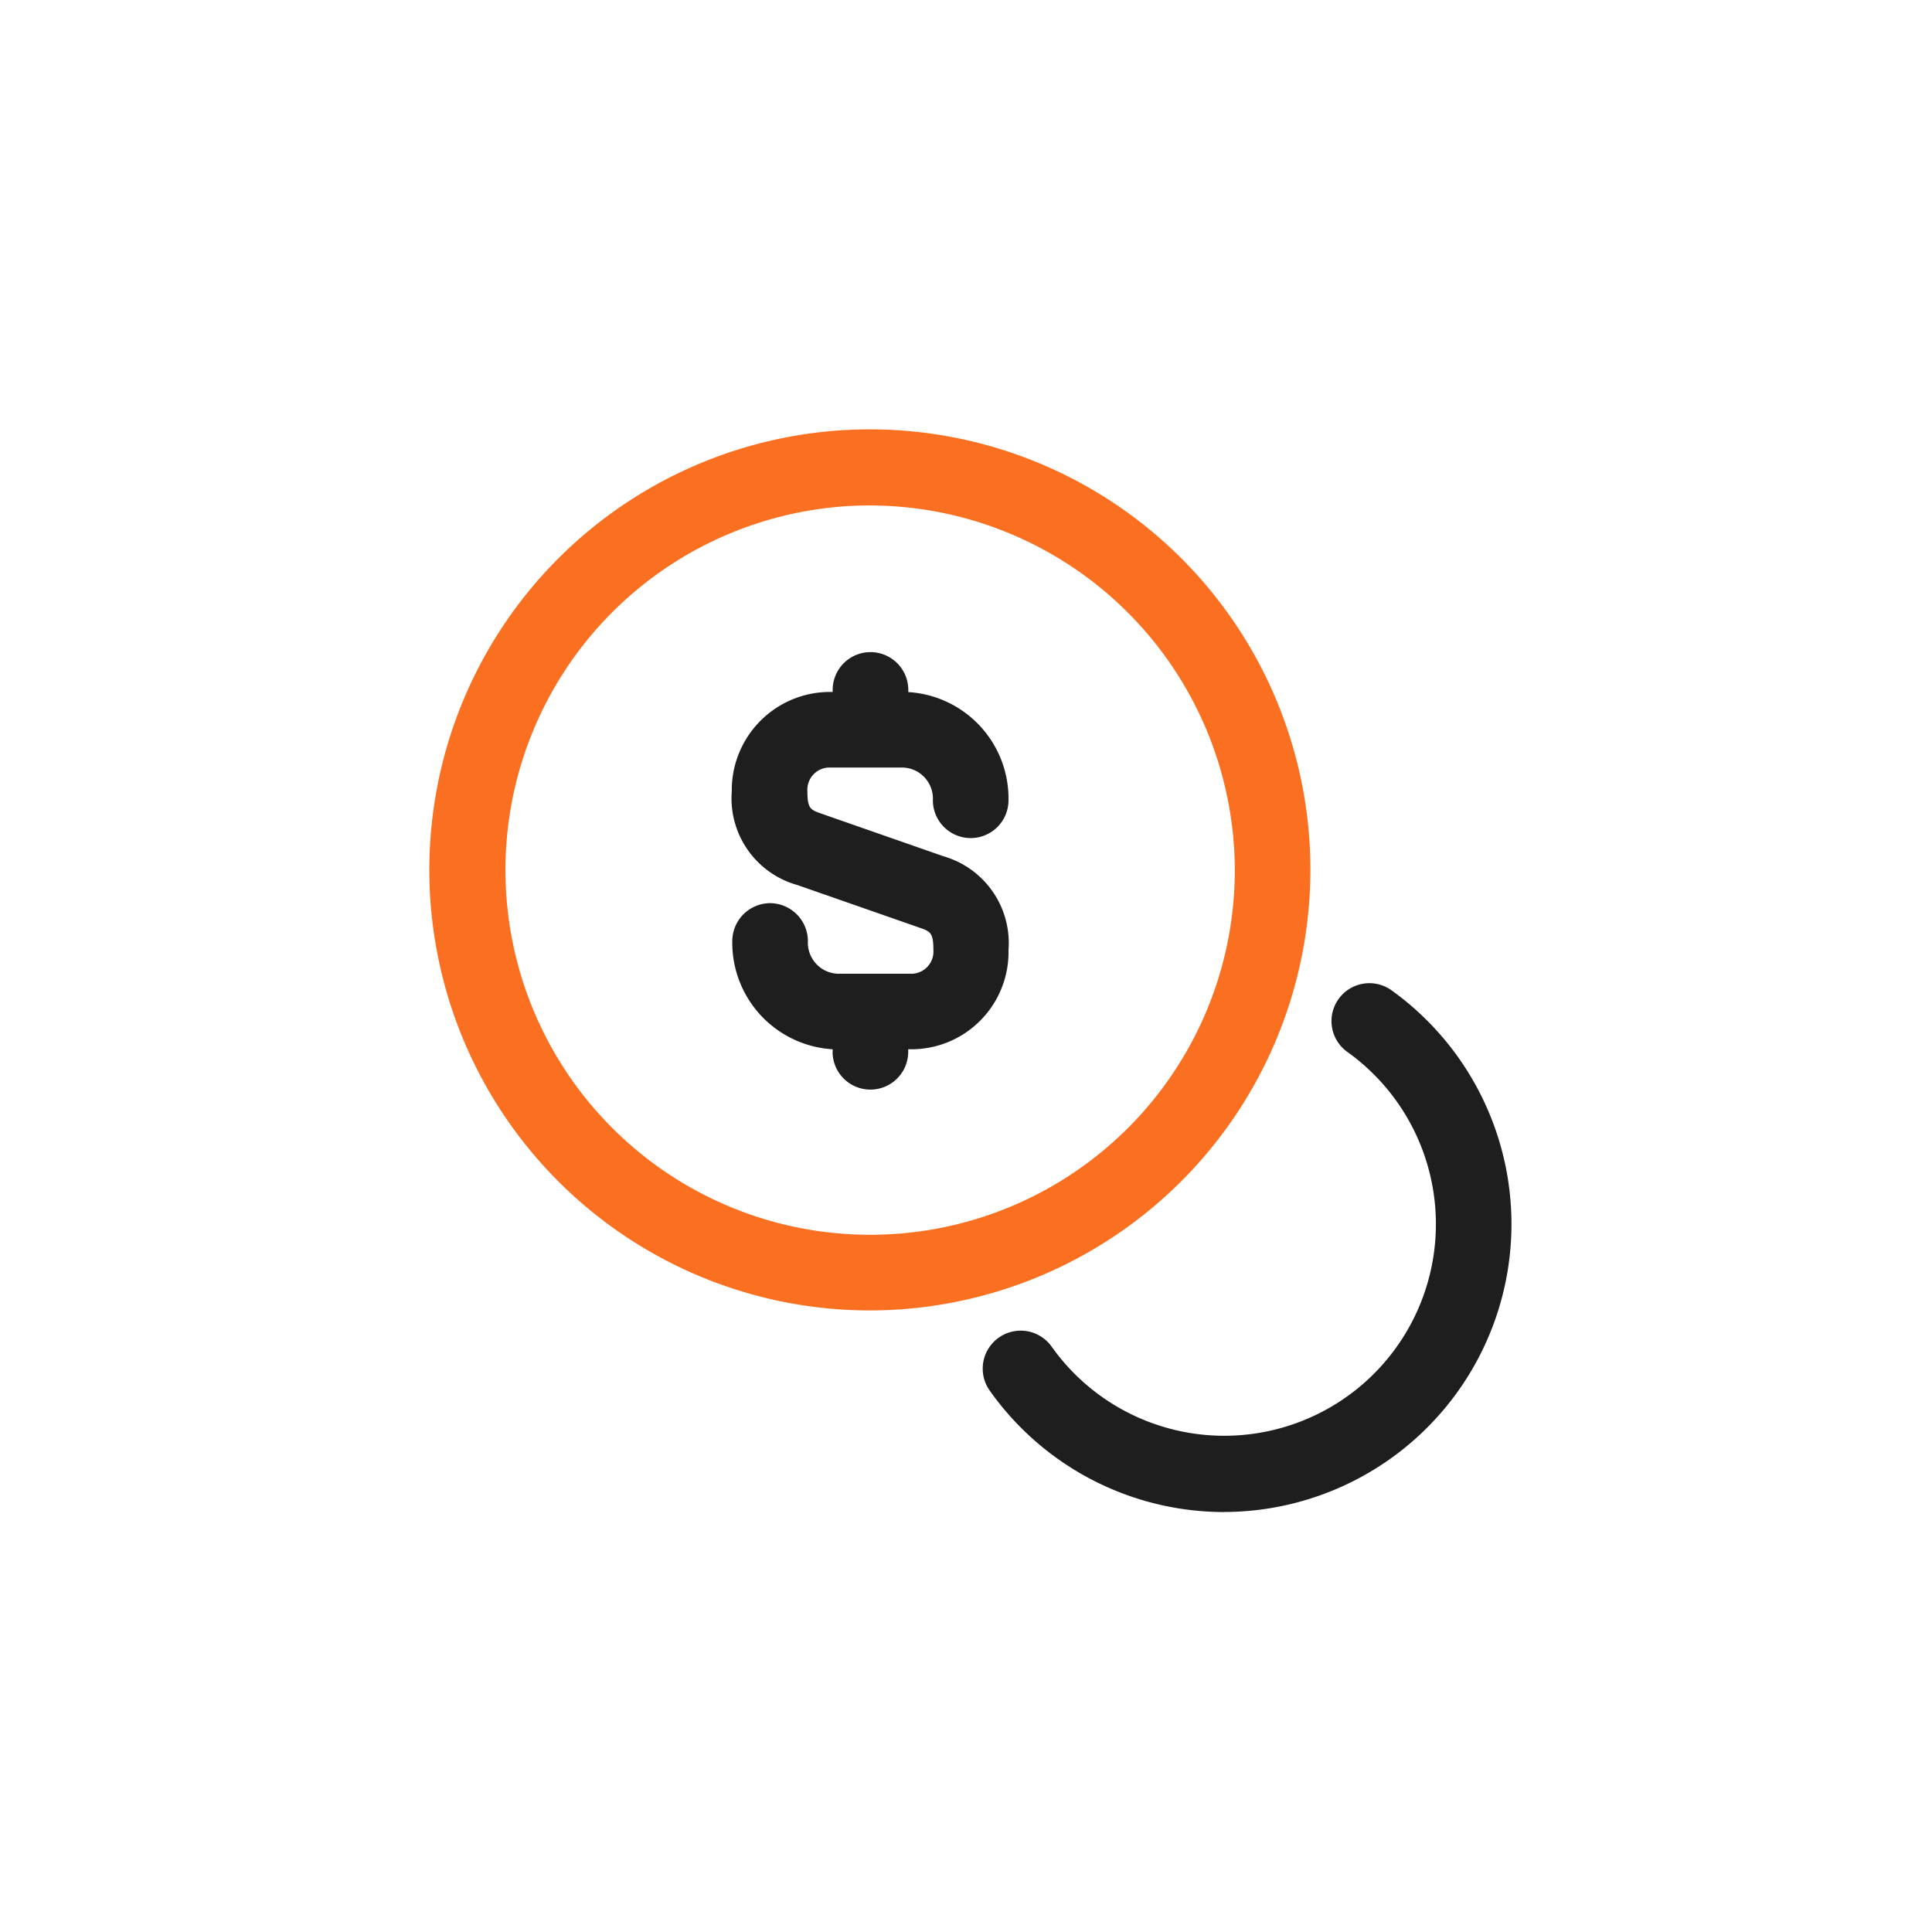
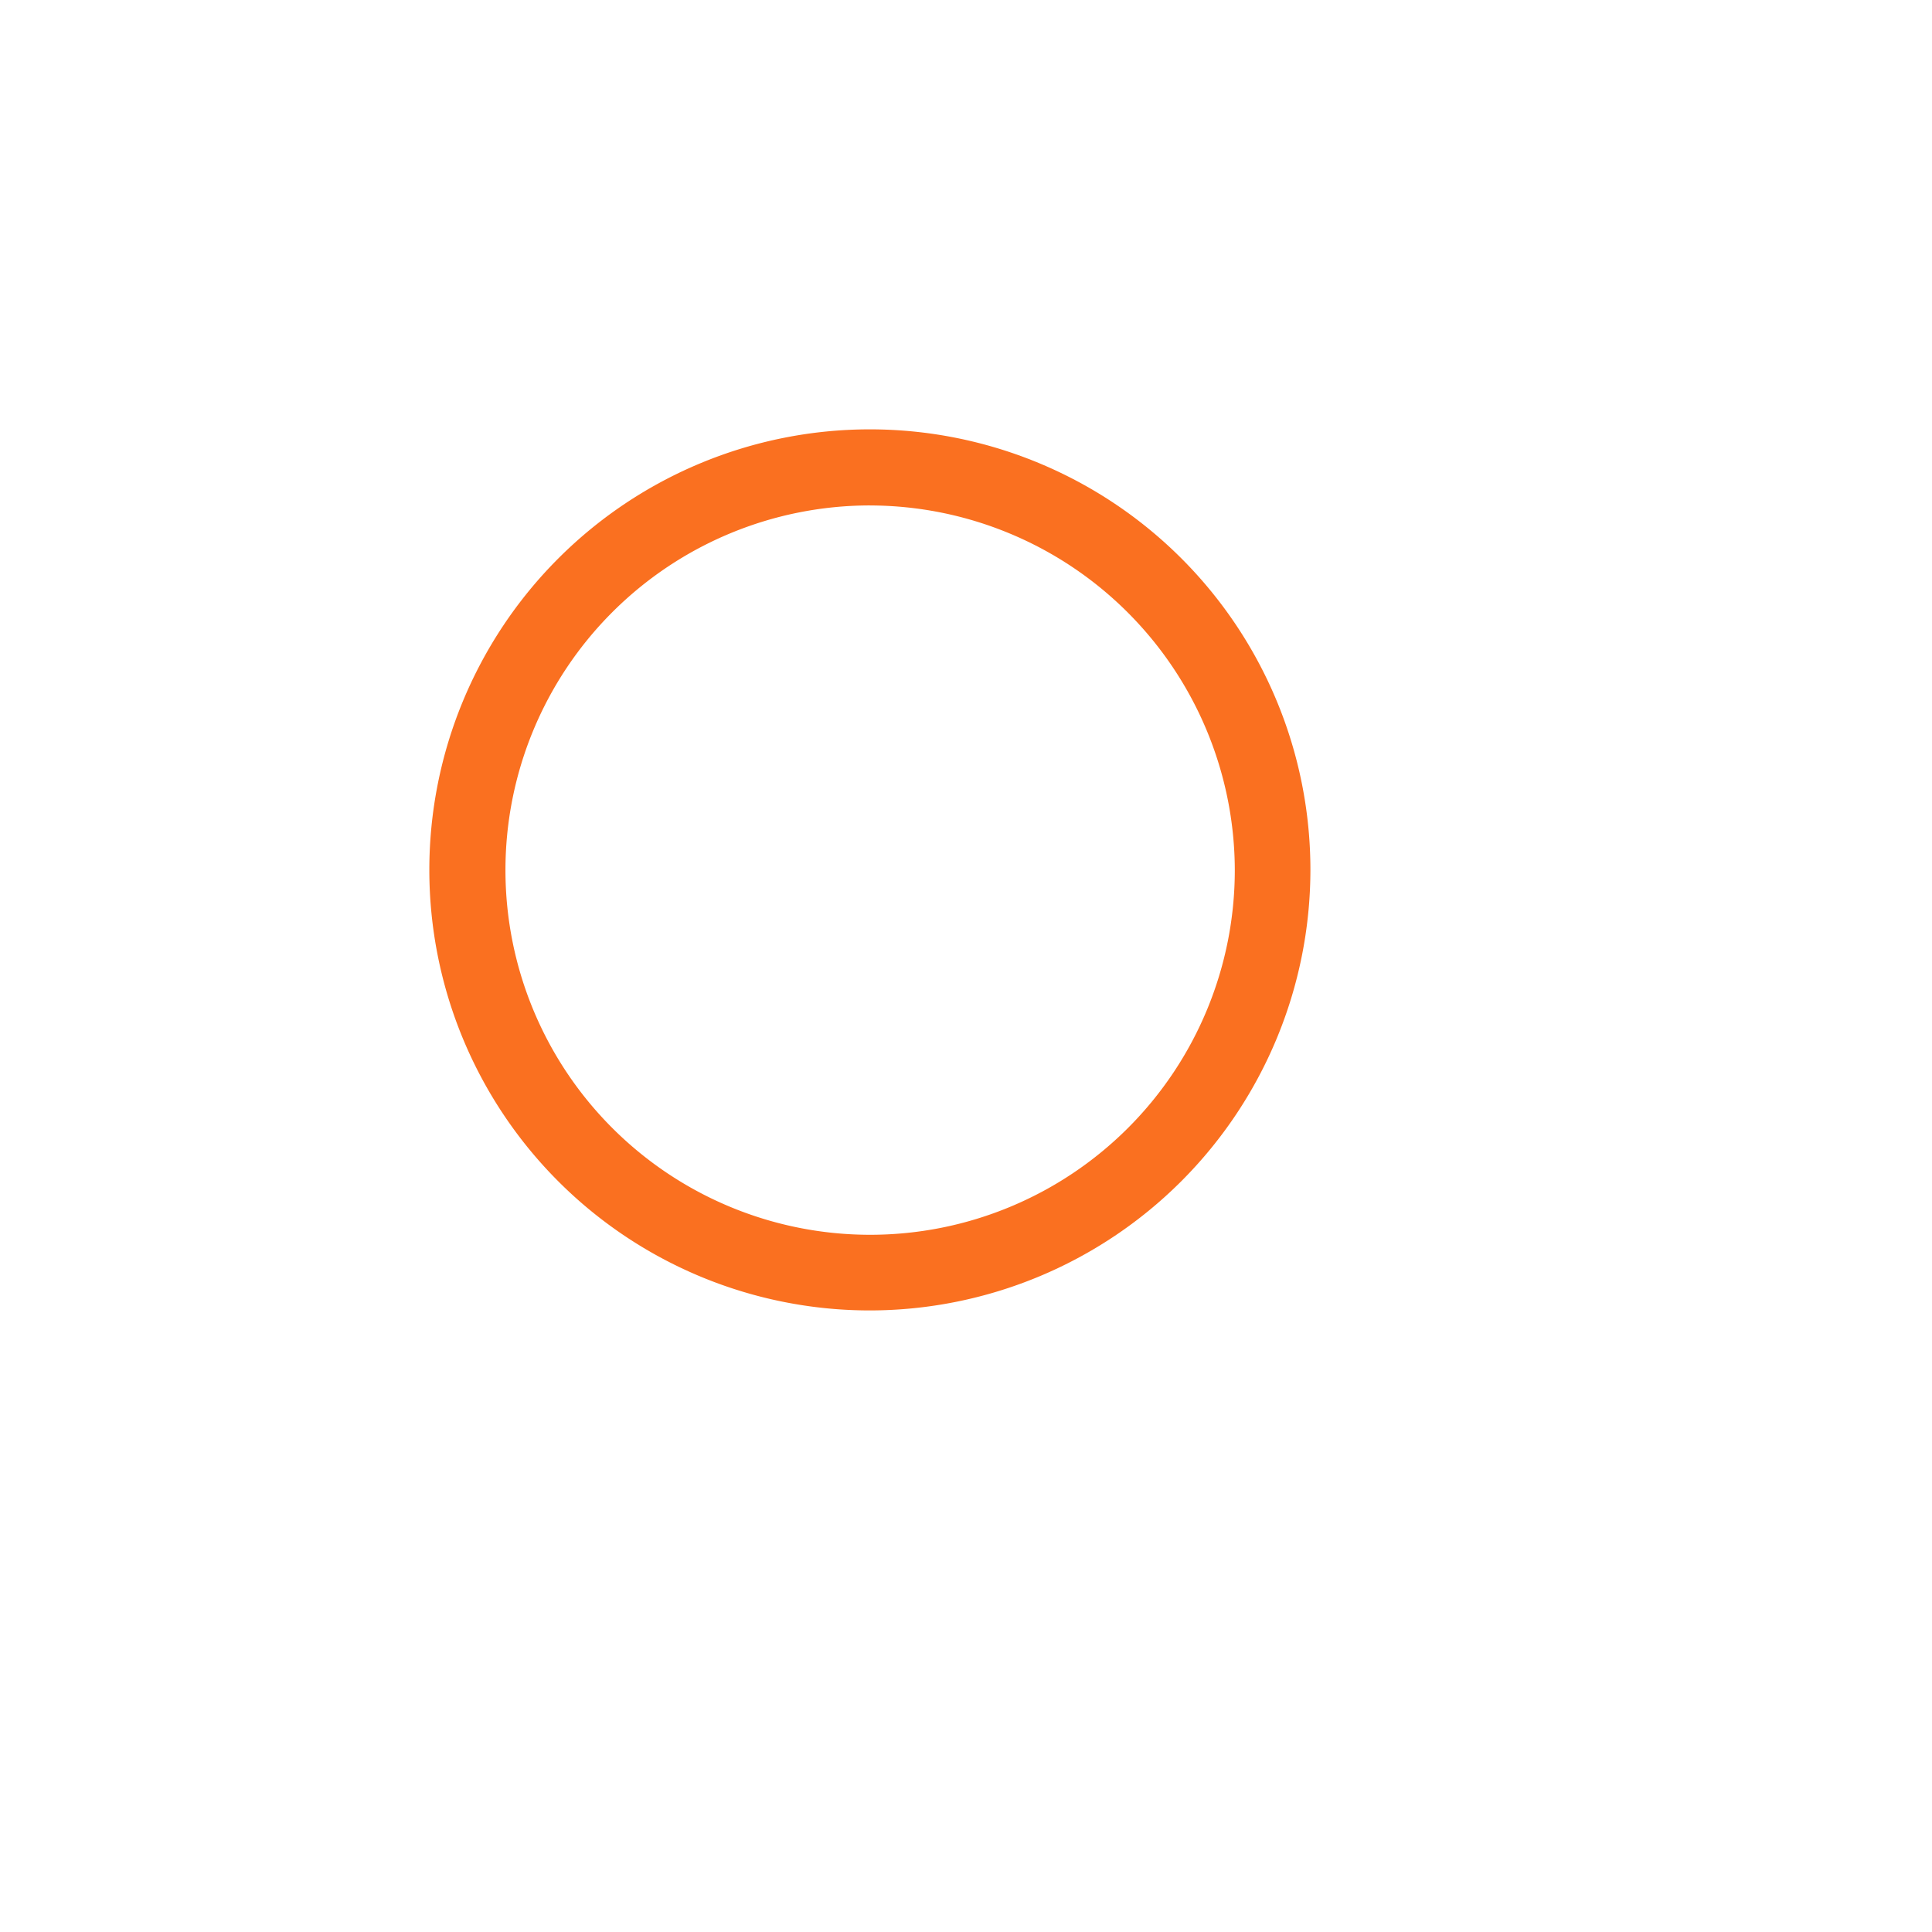
<svg xmlns="http://www.w3.org/2000/svg" width="90" height="90" viewBox="0 0 90 90">
  <rect width="90" height="90" fill="none" />
  <g transform="translate(20 20)">
-     <path d="M4.7,18.62V18.5A4.971,4.971,0,0,1,.024,13.455a1.774,1.774,0,0,1,1.761-1.762,1.774,1.774,0,0,1,1.761,1.762A1.45,1.45,0,0,0,4.907,14.98H8.43a1.034,1.034,0,0,0,.962-1.1c0-.822-.141-.869-.681-1.057L3.052,10.848A4.191,4.191,0,0,1,0,6.481,4.576,4.576,0,0,1,4.485,1.855H4.7V1.761a1.761,1.761,0,0,1,3.523,0v.1A4.971,4.971,0,0,1,12.891,6.9a1.761,1.761,0,0,1-3.523,0A1.45,1.45,0,0,0,8.007,5.377H4.485a1.034,1.034,0,0,0-.962,1.1c0,.821.141.868.681,1.057L9.862,9.509a4.207,4.207,0,0,1,3.029,4.368A4.527,4.527,0,0,1,8.43,18.5H8.219v.117a1.761,1.761,0,1,1-3.523,0Z" transform="translate(14.089 10.379)" fill="#1e1e1e" />
    <path d="M293.772,598.285a20.522,20.522,0,1,1,20.522-20.522A20.543,20.543,0,0,1,293.772,598.285Zm0-37.5a16.988,16.988,0,1,0,17,16.977A17.026,17.026,0,0,0,293.772,560.786Z" transform="translate(-273.25 -557.24)" fill="#fa7020" />
-     <path d="M295.489,592.864a13.384,13.384,0,0,1-10.942-5.682,1.769,1.769,0,0,1,2.888-2.043,9.86,9.86,0,1,0,13.783-13.713,1.766,1.766,0,1,1,2.066-2.865,13.41,13.41,0,0,1-7.8,24.3Z" transform="translate(-258.459 -542.427)" fill="#1e1e1e" />
  </g>
</svg>